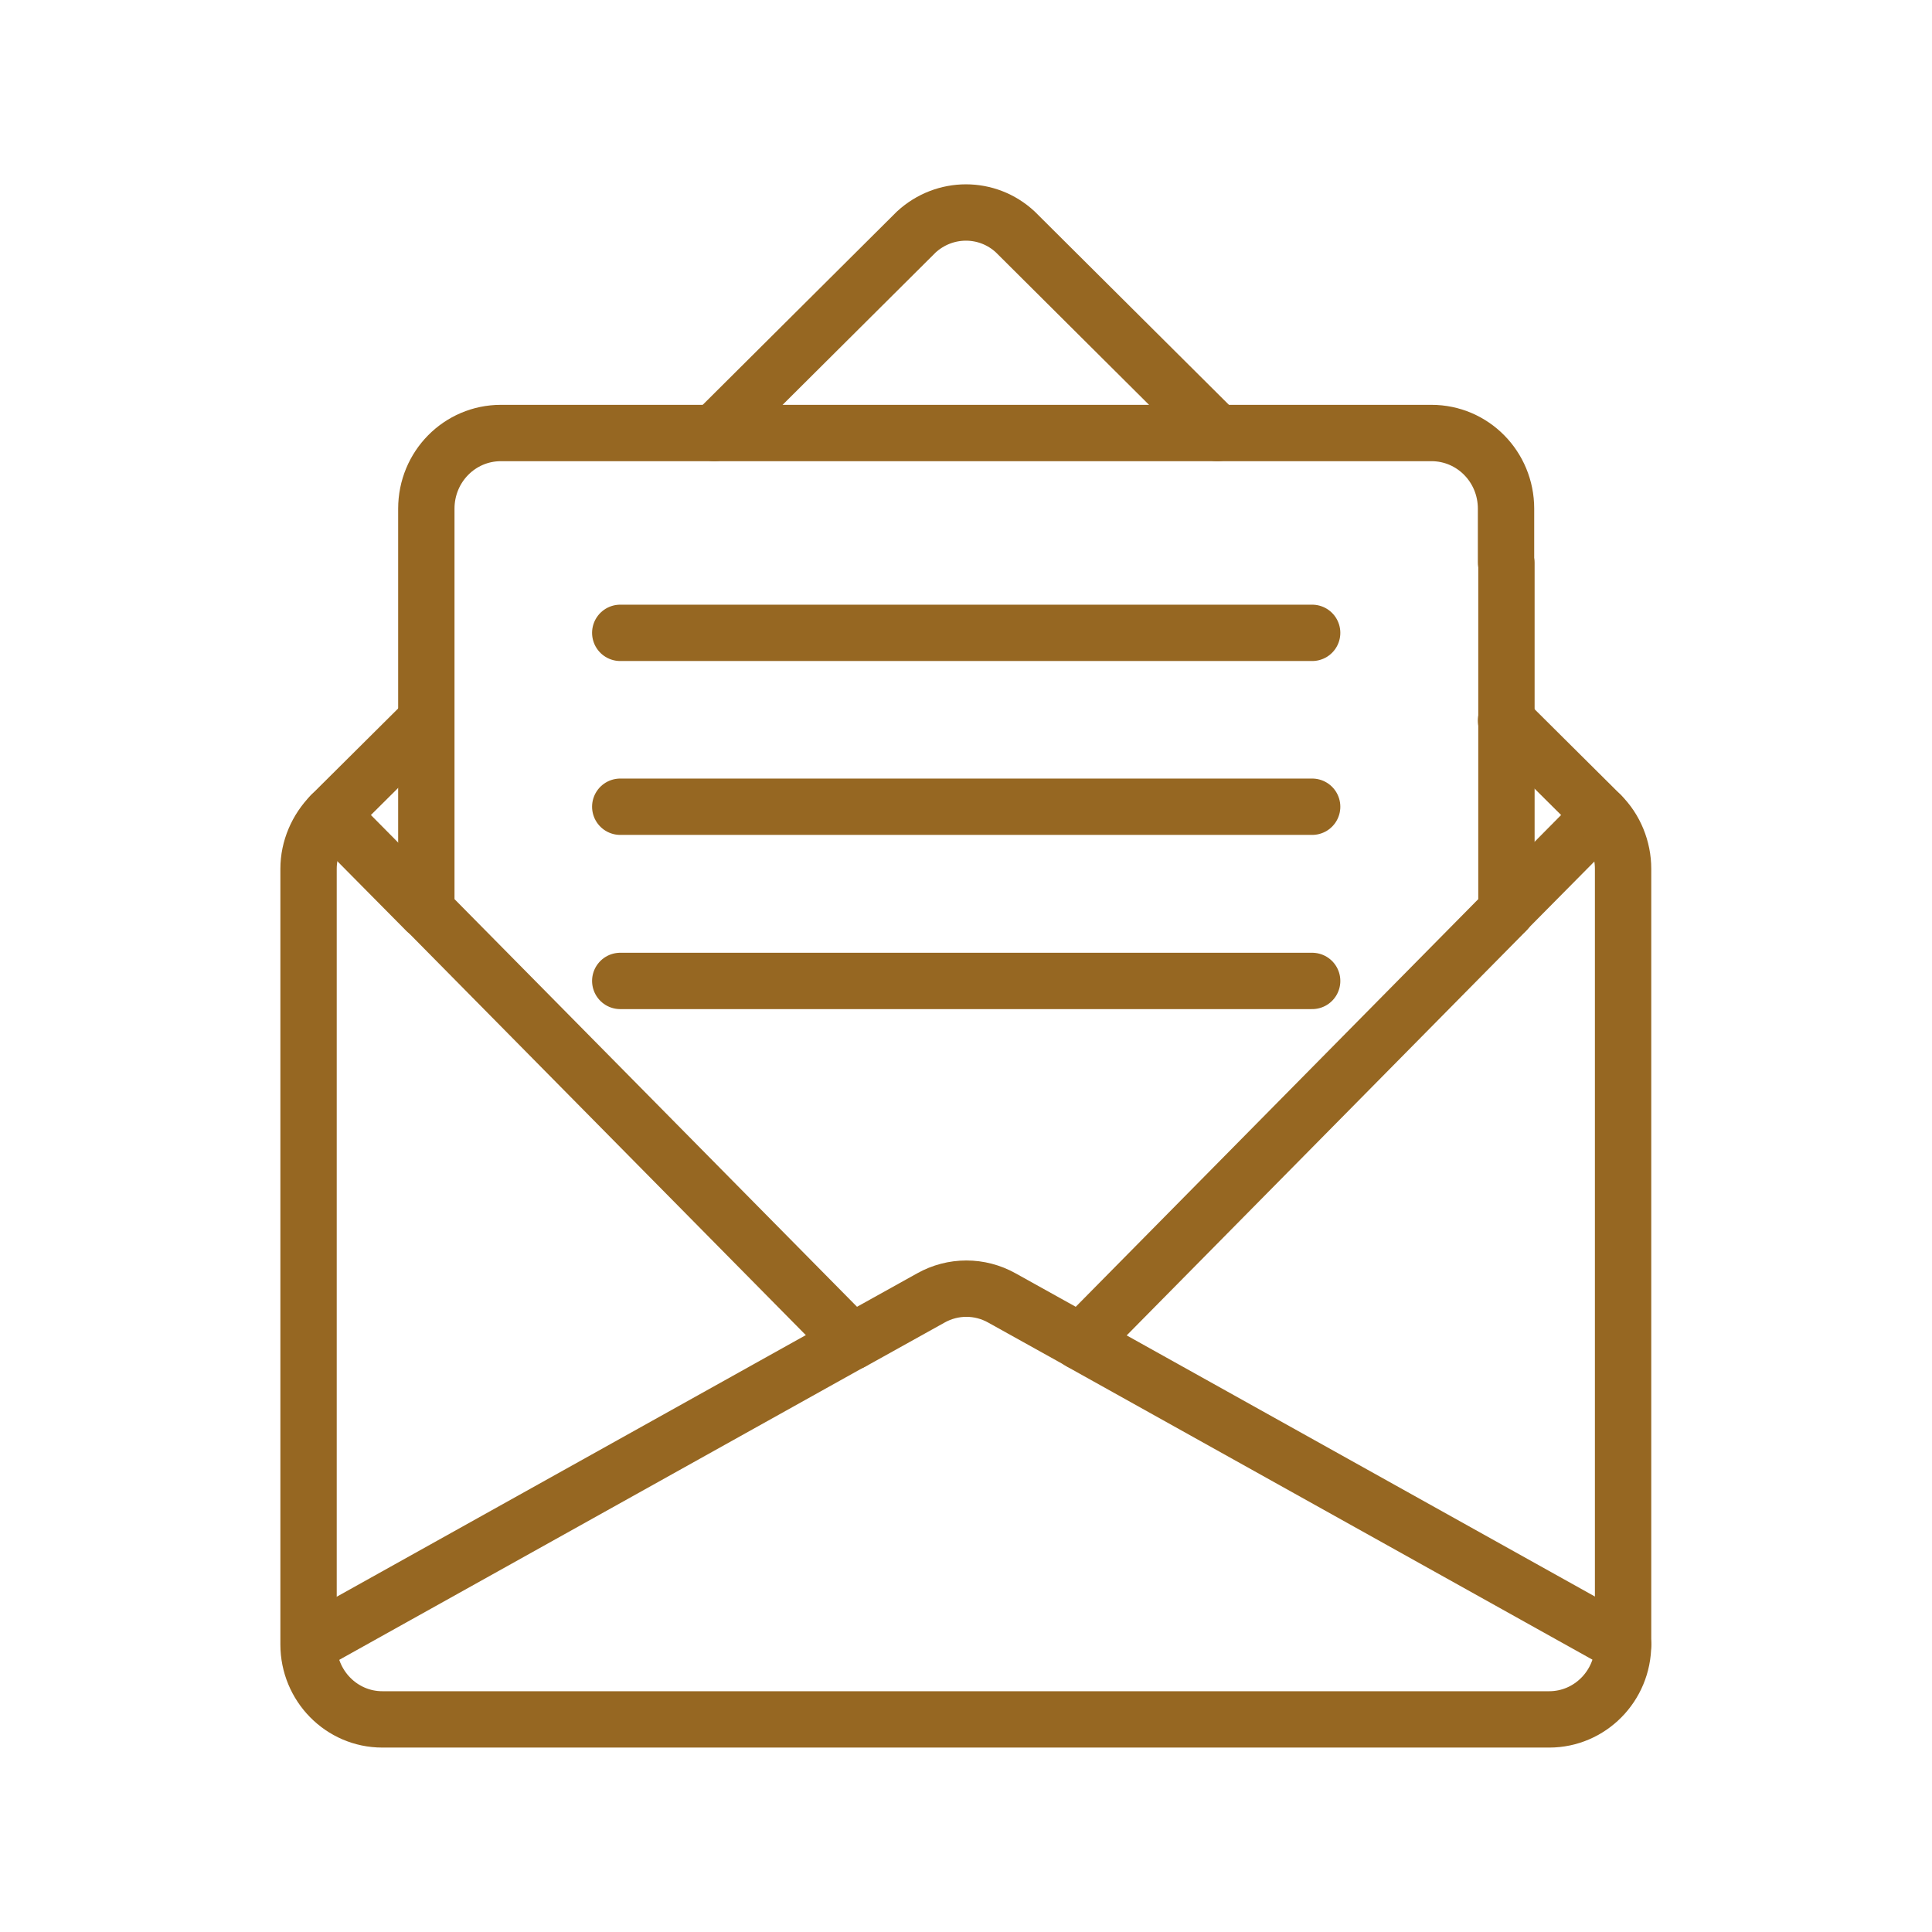
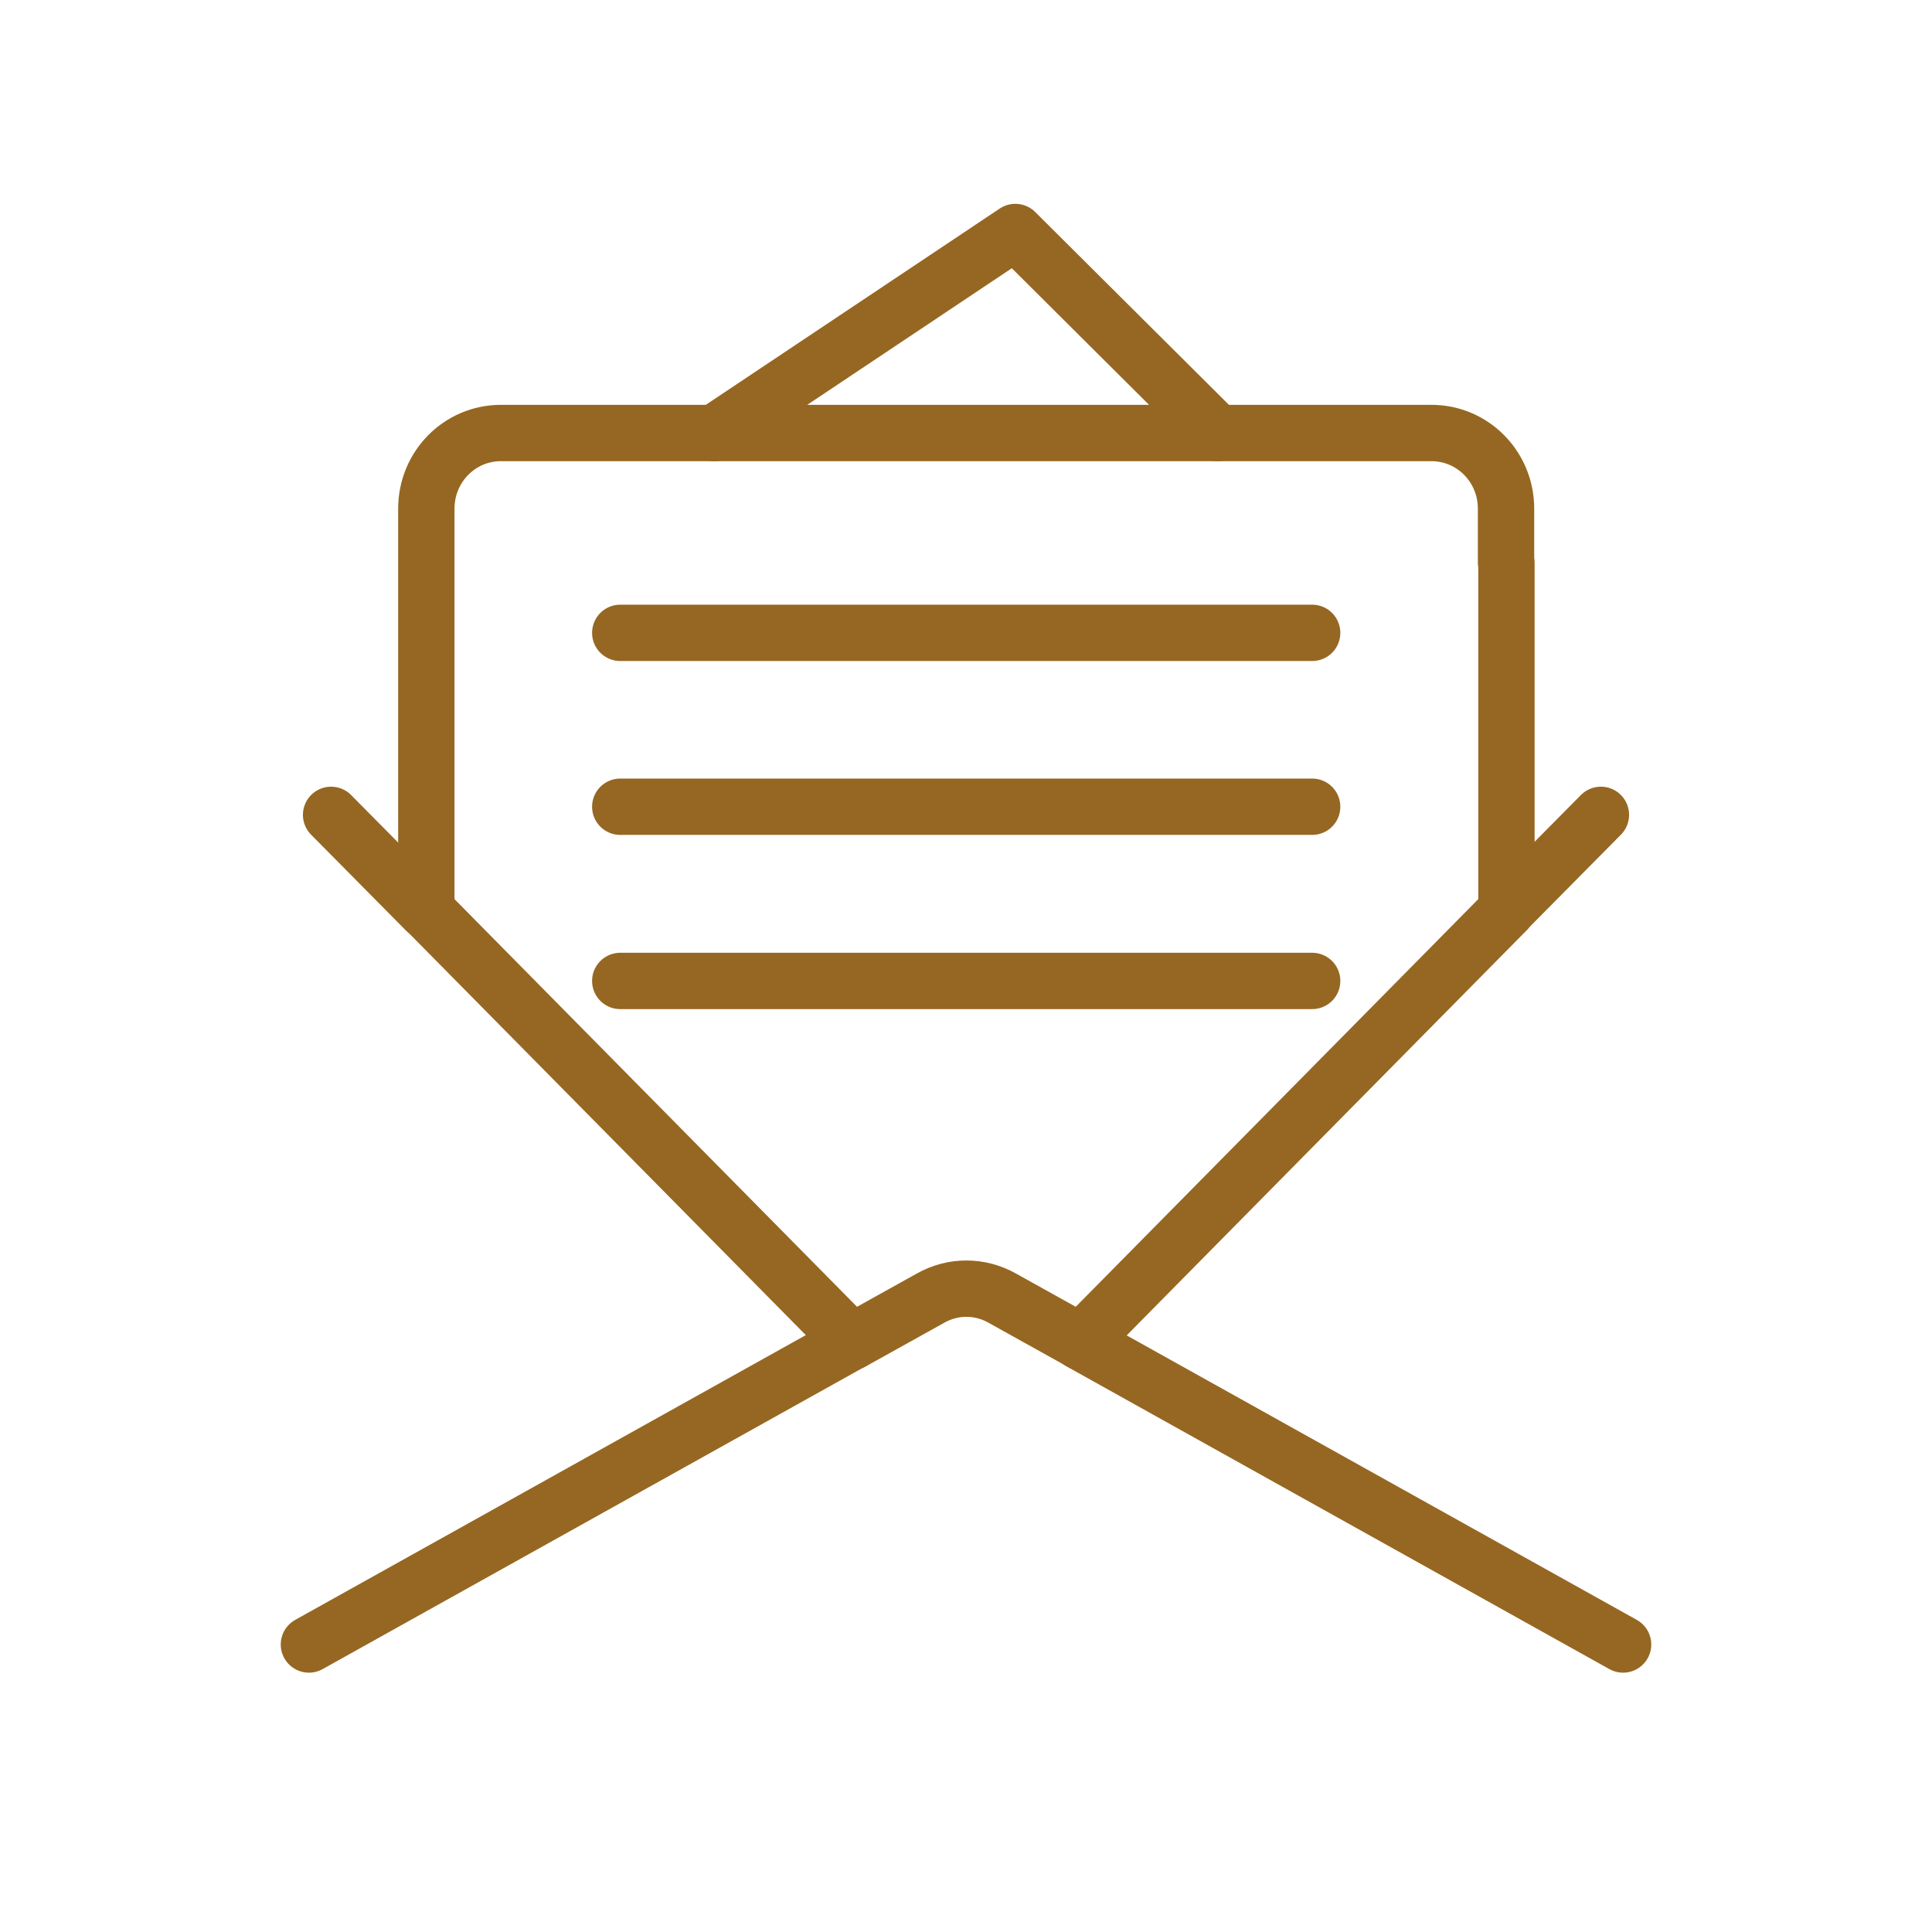
<svg xmlns="http://www.w3.org/2000/svg" width="48" height="48" viewBox="0 0 48 48" fill="none">
  <path d="M15.41 15.723H32.6" stroke="#966722" stroke-width="1.4" stroke-linecap="round" stroke-linejoin="round" />
  <path d="M15.41 20.043H32.6" stroke="#966722" stroke-width="1.4" stroke-linecap="round" stroke-linejoin="round" />
  <path d="M15.41 24.371H32.6" stroke="#966722" stroke-width="1.4" stroke-linecap="round" stroke-linejoin="round" />
-   <path d="M30.243 10.758L25.226 5.764C24.532 5.118 23.468 5.118 22.765 5.764L17.748 10.758" stroke="#966722" stroke-width="1.4" stroke-linecap="round" stroke-linejoin="round" />
+   <path d="M30.243 10.758L25.226 5.764L17.748 10.758" stroke="#966722" stroke-width="1.4" stroke-linecap="round" stroke-linejoin="round" />
  <path d="M39.774 20.245L37.417 22.626" stroke="#966722" stroke-width="1.4" stroke-linecap="round" stroke-linejoin="round" />
  <path d="M26.841 33.337L40.325 40.857" stroke="#966722" stroke-width="1.4" stroke-linecap="round" stroke-linejoin="round" />
  <path d="M10.583 22.626L8.226 20.245" stroke="#966722" stroke-width="1.4" stroke-linecap="round" stroke-linejoin="round" />
  <path d="M21.159 33.337L7.675 40.857" stroke="#966722" stroke-width="1.4" stroke-linecap="round" stroke-linejoin="round" />
-   <path d="M10.583 17.902L8.226 20.245C7.875 20.602 7.666 21.084 7.666 21.585V30.493V40.857C7.666 41.879 8.483 42.718 9.499 42.718H32.485H38.491C39.498 42.718 40.325 41.889 40.325 40.857V21.585C40.325 21.084 40.125 20.592 39.774 20.245L37.417 17.902" stroke="#966722" stroke-width="1.4" stroke-linecap="round" stroke-linejoin="round" />
  <path d="M37.417 13.978V12.638C37.417 11.597 36.59 10.758 35.564 10.758H12.445C11.419 10.758 10.592 11.597 10.592 12.638V22.626L21.168 33.337L23.126 32.248C23.677 31.939 24.342 31.939 24.893 32.248L26.851 33.337L37.427 22.626V13.978H37.417Z" stroke="#966722" stroke-width="1.4" stroke-linecap="round" stroke-linejoin="round" />
</svg>